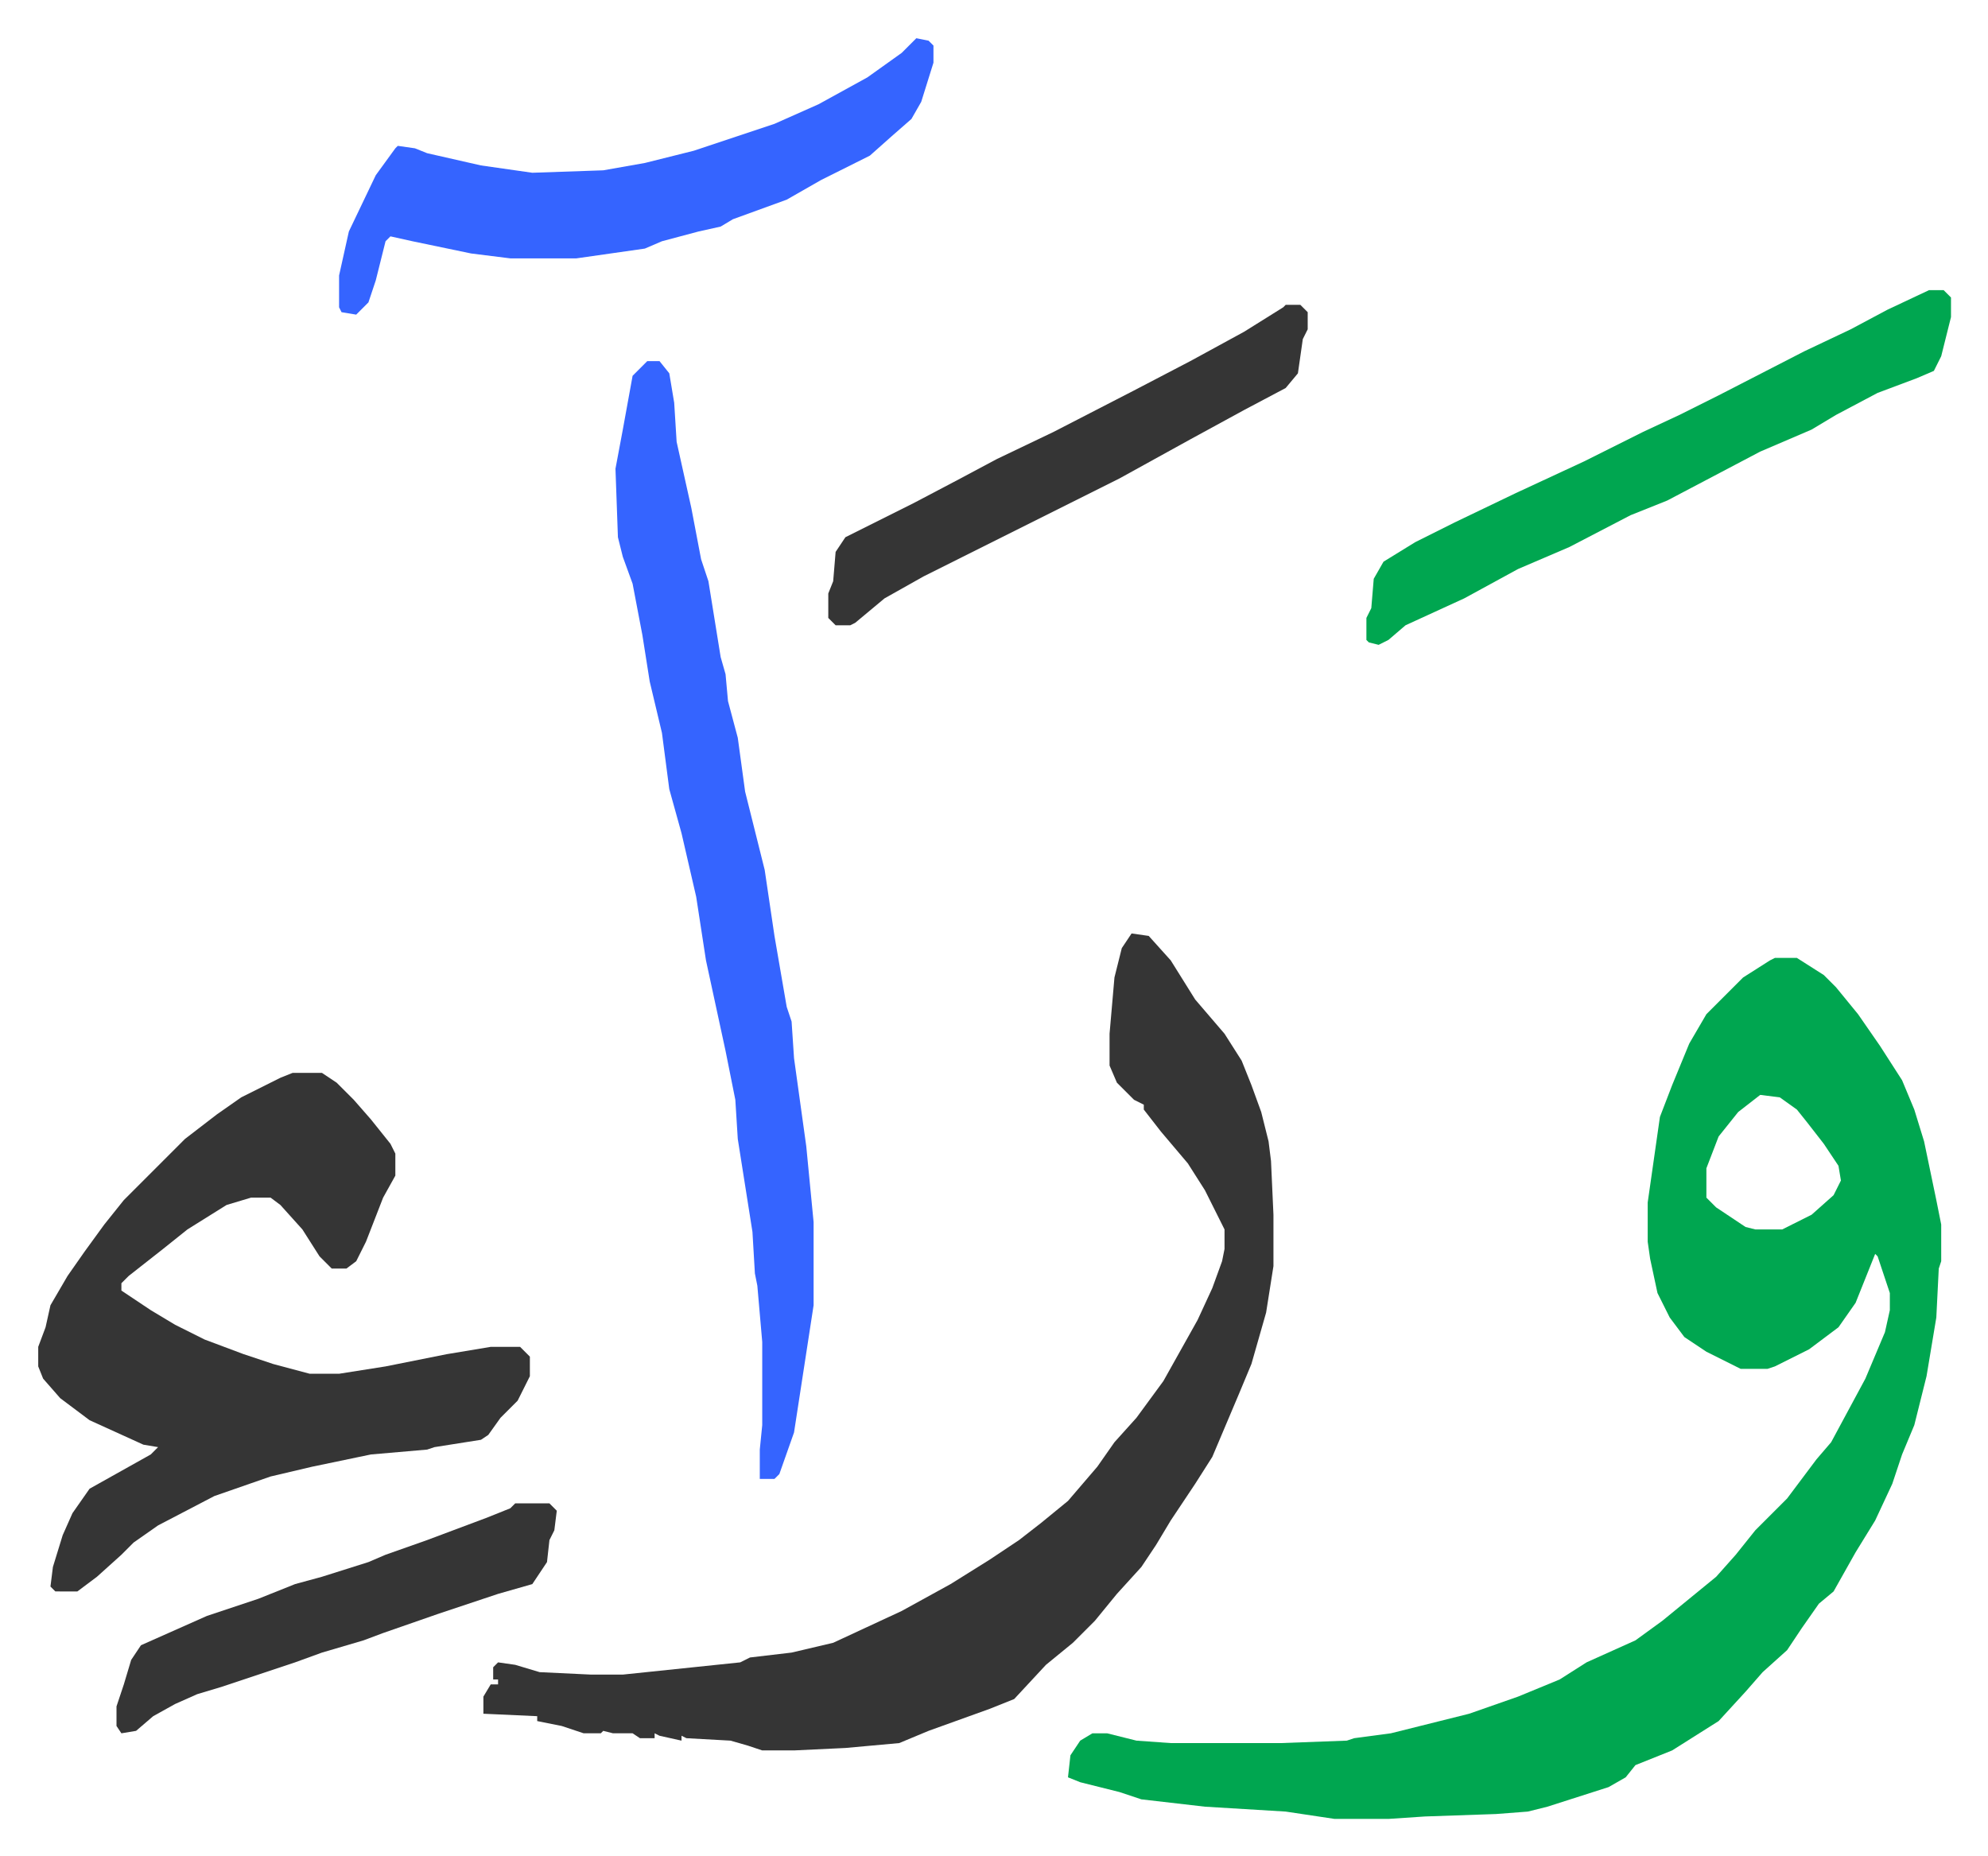
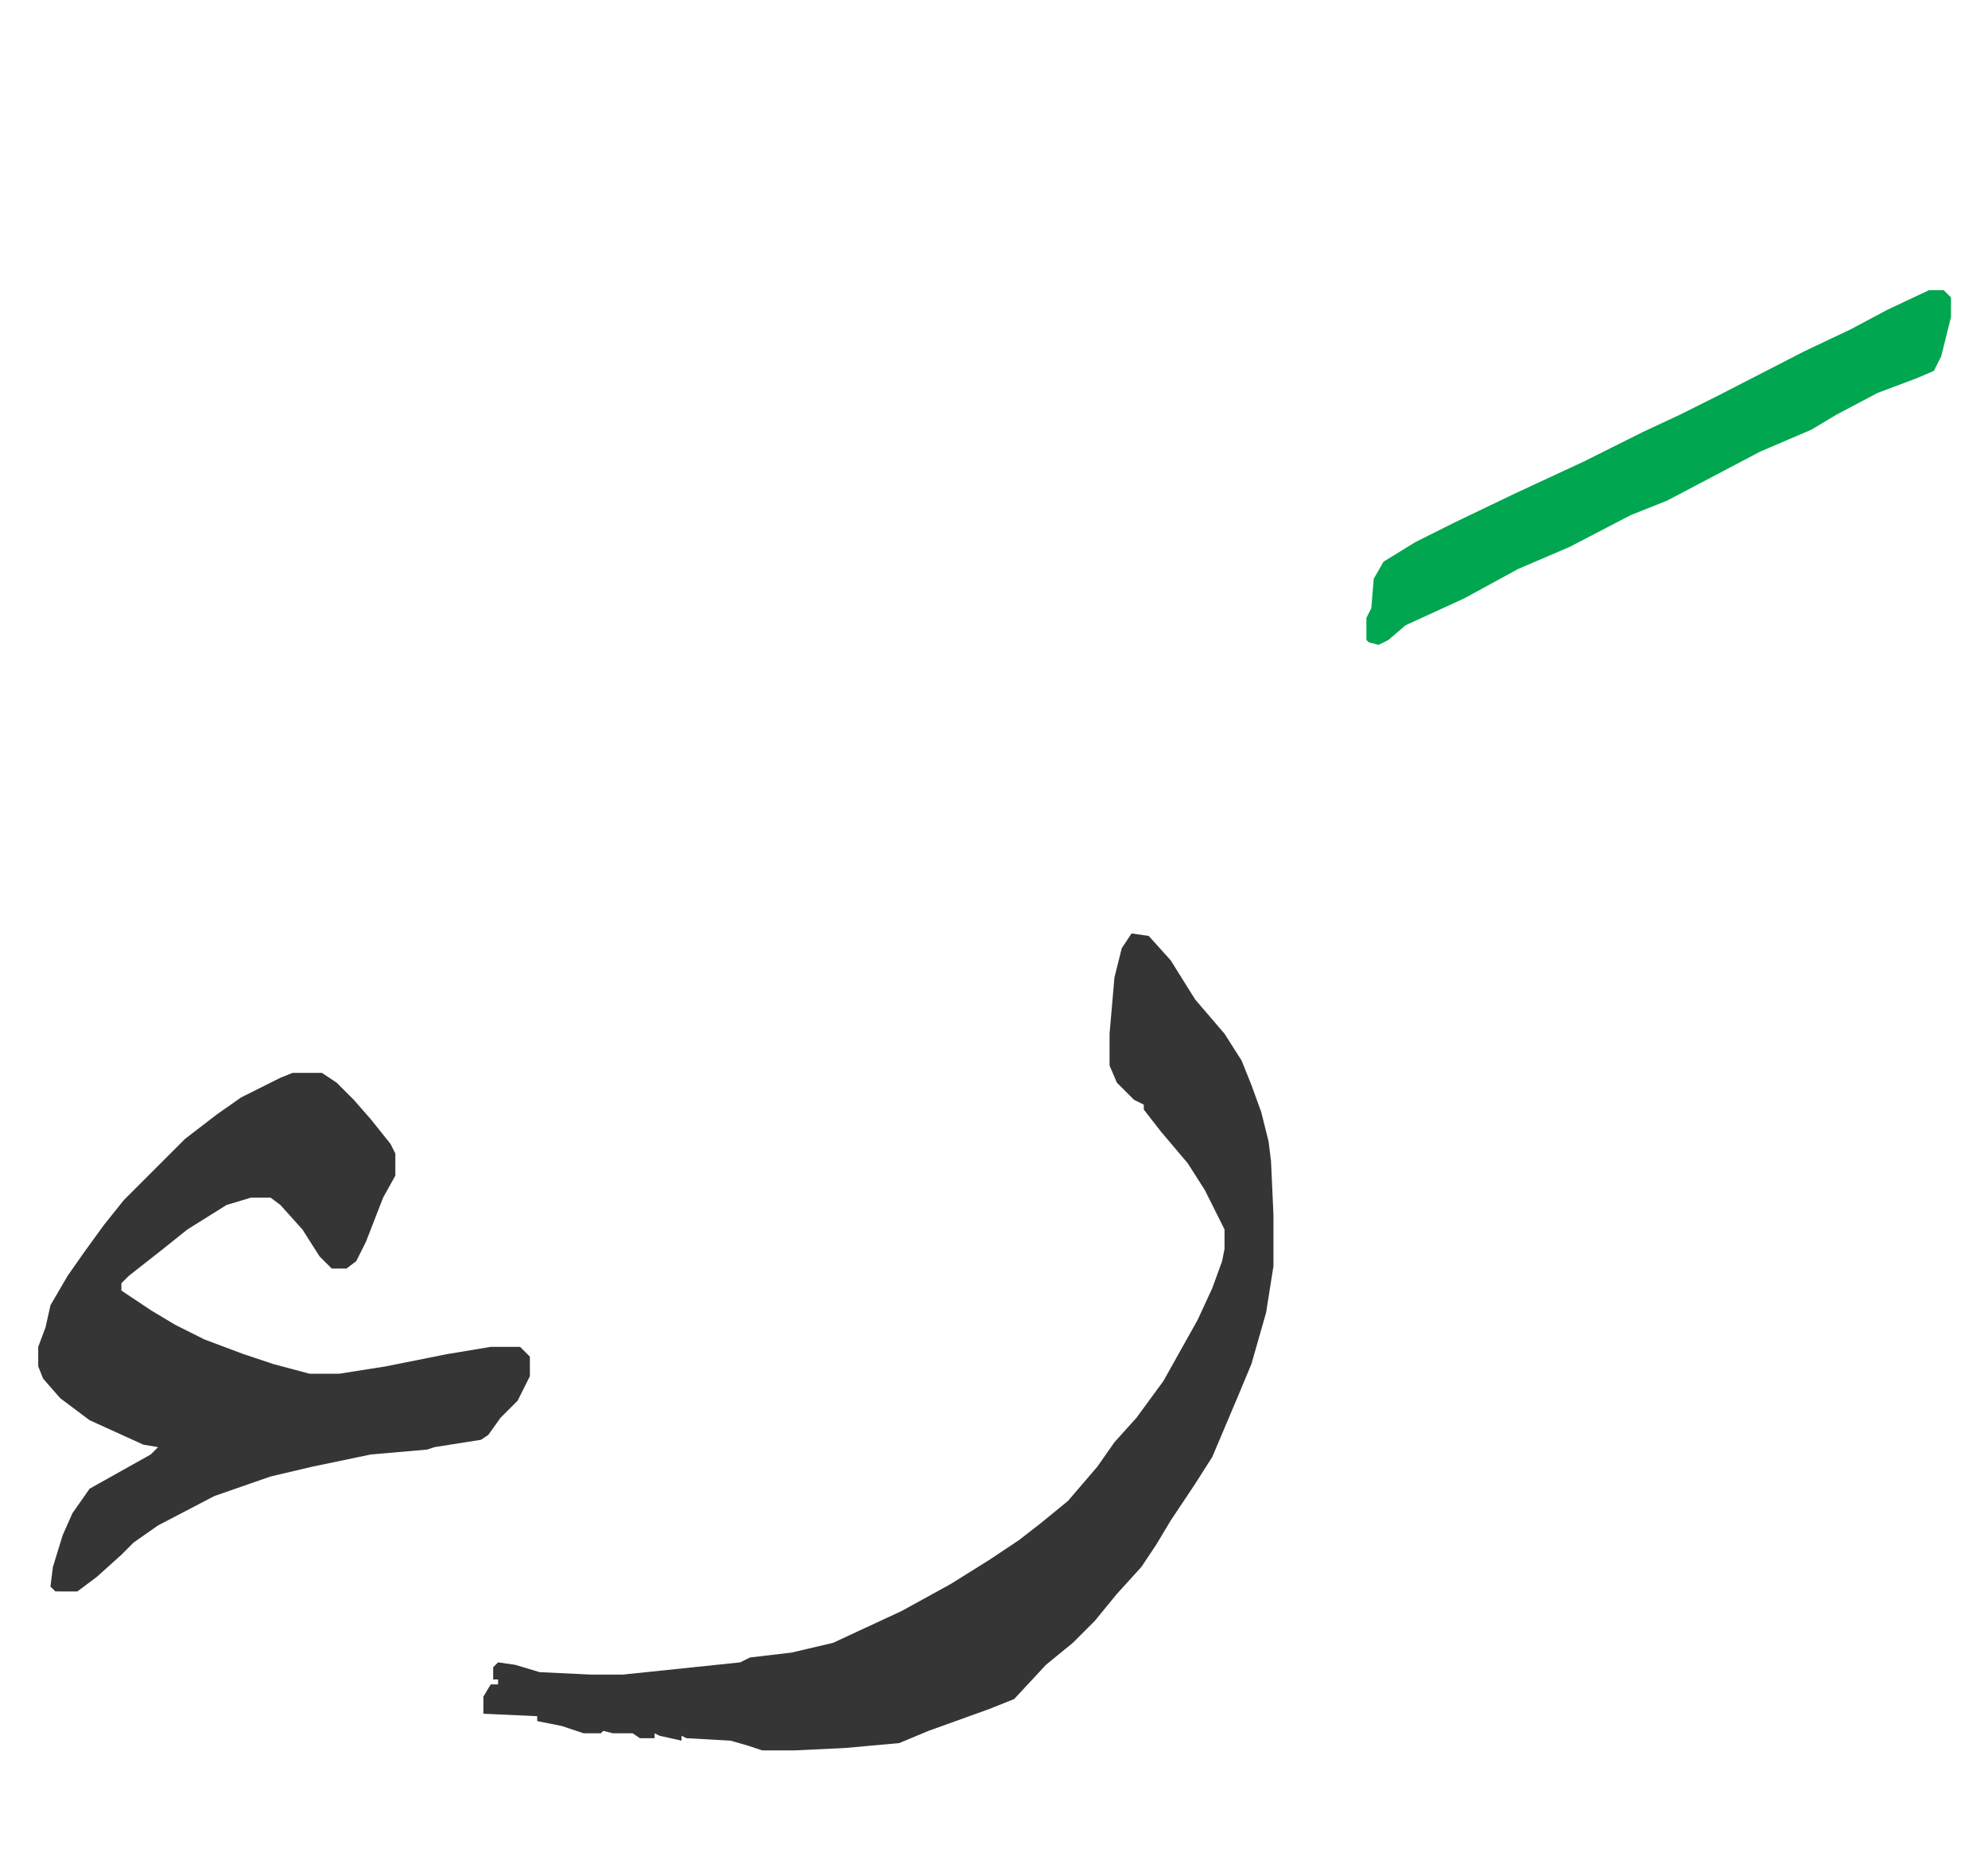
<svg xmlns="http://www.w3.org/2000/svg" role="img" viewBox="-15.63 344.37 812.76 758.76">
-   <path fill="#00a650" id="rule_idgham_with_ghunnah" d="M710 736h9l11 7 5 5 9 11 9 13 9 14 5 12 4 13 5 24 2 10v15l-1 3-1 20-4 24-5 20-5 12-4 12-7 15-8 13-9 16-6 5-7 10-6 9-10 9-7 8-11 12-19 12-15 6-4 5-7 4-25 8-8 2-13 1-29 1-15 1h-22l-20-3-33-2-26-3-9-3-16-4-5-2 1-9 4-6 5-3h6l12 3 14 1h45l27-1 3-1 15-2 12-3 20-5 20-7 17-7 11-7 20-9 11-8 11-9 11-9 8-9 8-10 13-13 12-16 6-7 14-26 8-19 2-9v-7l-5-15-1-1-8 20-7 10-12 9-14 7-3 1h-11l-14-7-9-6-6-8-5-10-3-14-1-7v-16l5-35 5-13 7-17 7-12 15-15 11-7zm-6 56l-9 7-8 10-5 13v12l4 4 12 8 4 1h11l12-6 9-8 3-6-1-6-6-9-7-9-4-5-7-5z" />
  <path fill="#353535" id="rule_normal" d="M447 726l7 1 9 10 10 16 12 14 7 11 4 10 4 11 3 12 1 8 1 22v21l-3 19-6 21-5 12-11 26-7 11-10 15-6 10-6 9-10 11-9 11-9 9-11 9-13 14-10 4-25 9-12 5-22 2-21 1h-13l-6-2-7-2-18-1-2-1v2l-9-2-2-1v2h-6l-3-2h-8l-4-1-1 1h-7l-9-3-10-2v-2l-22-1v-7l3-5h3v-2h-2v-5l2-2 7 1 10 3 21 1h13l48-5 4-2 17-2 17-4 28-13 20-11 16-10 12-8 9-7 11-9 12-14 7-10 9-10 11-15 14-25 6-13 4-11 1-5v-8l-8-16-7-11-11-13-7-9v-2l-4-2-7-7-3-7v-13l2-23 3-12zm-343 57h12l6 4 7 7 7 8 8 10 2 4v9l-5 9-7 18-4 8-4 3h-6l-5-5-7-11-9-10-4-3h-8l-10 3-16 10-10 8-14 11-3 3v3l12 8 10 6 12 6 16 6 12 4 15 4h12l19-3 25-5 18-3h12l4 4v8l-5 10-7 7-5 7-3 2-19 3-3 1-23 2-24 5-17 4-23 8-23 12-10 7-5 5-10 9-8 6H7l-2-2 1-8 4-13 4-9 7-10 25-14 3-3-6-1-22-10-12-9-7-8-2-5v-8l3-8 2-9 7-12 7-10 8-11 8-10 25-25 13-10 10-7 16-8z" />
-   <path fill="#3564ff" id="rule_madd_obligatory_4_5_vowels" d="M249 492h5l4 5 2 12 1 16 6 27 4 21 3 9 5 31 2 7 1 11 4 15 3 22 4 16 4 16 4 27 5 29 2 6 1 15 5 36 3 31v34l-8 52-6 17-2 2h-6v-12l1-10v-34l-2-23-1-5-1-17-6-38-1-16-4-20-8-37-4-26-6-26-5-18-3-23-5-21-3-19-4-21-4-11-2-8-1-28 3-16 4-22 5-5zm110-132l5 1 2 2v7l-5 16-4 7-8 7-9 8-20 10-14 8-22 8-5 3-9 2-15 4-7 3-28 4h-27l-16-2-24-5-9-2-2 2-4 16-3 9-5 5-6-1-1-2v-13l4-18 11-23 8-11 1-1 7 1 5 2 22 5 21 3 29-1 17-3 20-5 33-11 18-8 20-11 14-10z" />
  <path fill="#00a650" id="rule_idgham_with_ghunnah" d="M773 463h6l3 3v8l-4 16-3 6-7 3-16 6-17 9-10 6-21 9-19 10-19 10-15 6-25 13-21 9-22 12-24 11-7 6-4 2-4-1-1-1v-9l2-4 1-12 4-7 13-8 16-8 25-12 28-13 24-12 15-7 16-8 35-18 19-9 15-8z" />
-   <path fill="#353535" id="rule_normal" d="M510 469h6l3 3v7l-2 4-2 14-5 6-17 9-22 12-29 16-54 27-10 5-16 8-16 9-12 10-2 1h-6l-3-3v-10l2-5 1-12 4-6 28-14 19-10 15-8 23-11 33-17 23-12 22-12 16-10zM195 959h14l3 3-1 8-2 4-1 9-6 9-14 4-24 8-23 8-8 3-17 5-11 4-30 10-10 3-9 4-9 5-7 6-6 1-2-3v-8l3-9 3-10 4-6 27-12 21-7 15-6 11-3 19-6 7-3 17-6 24-9 10-4z" />
</svg>